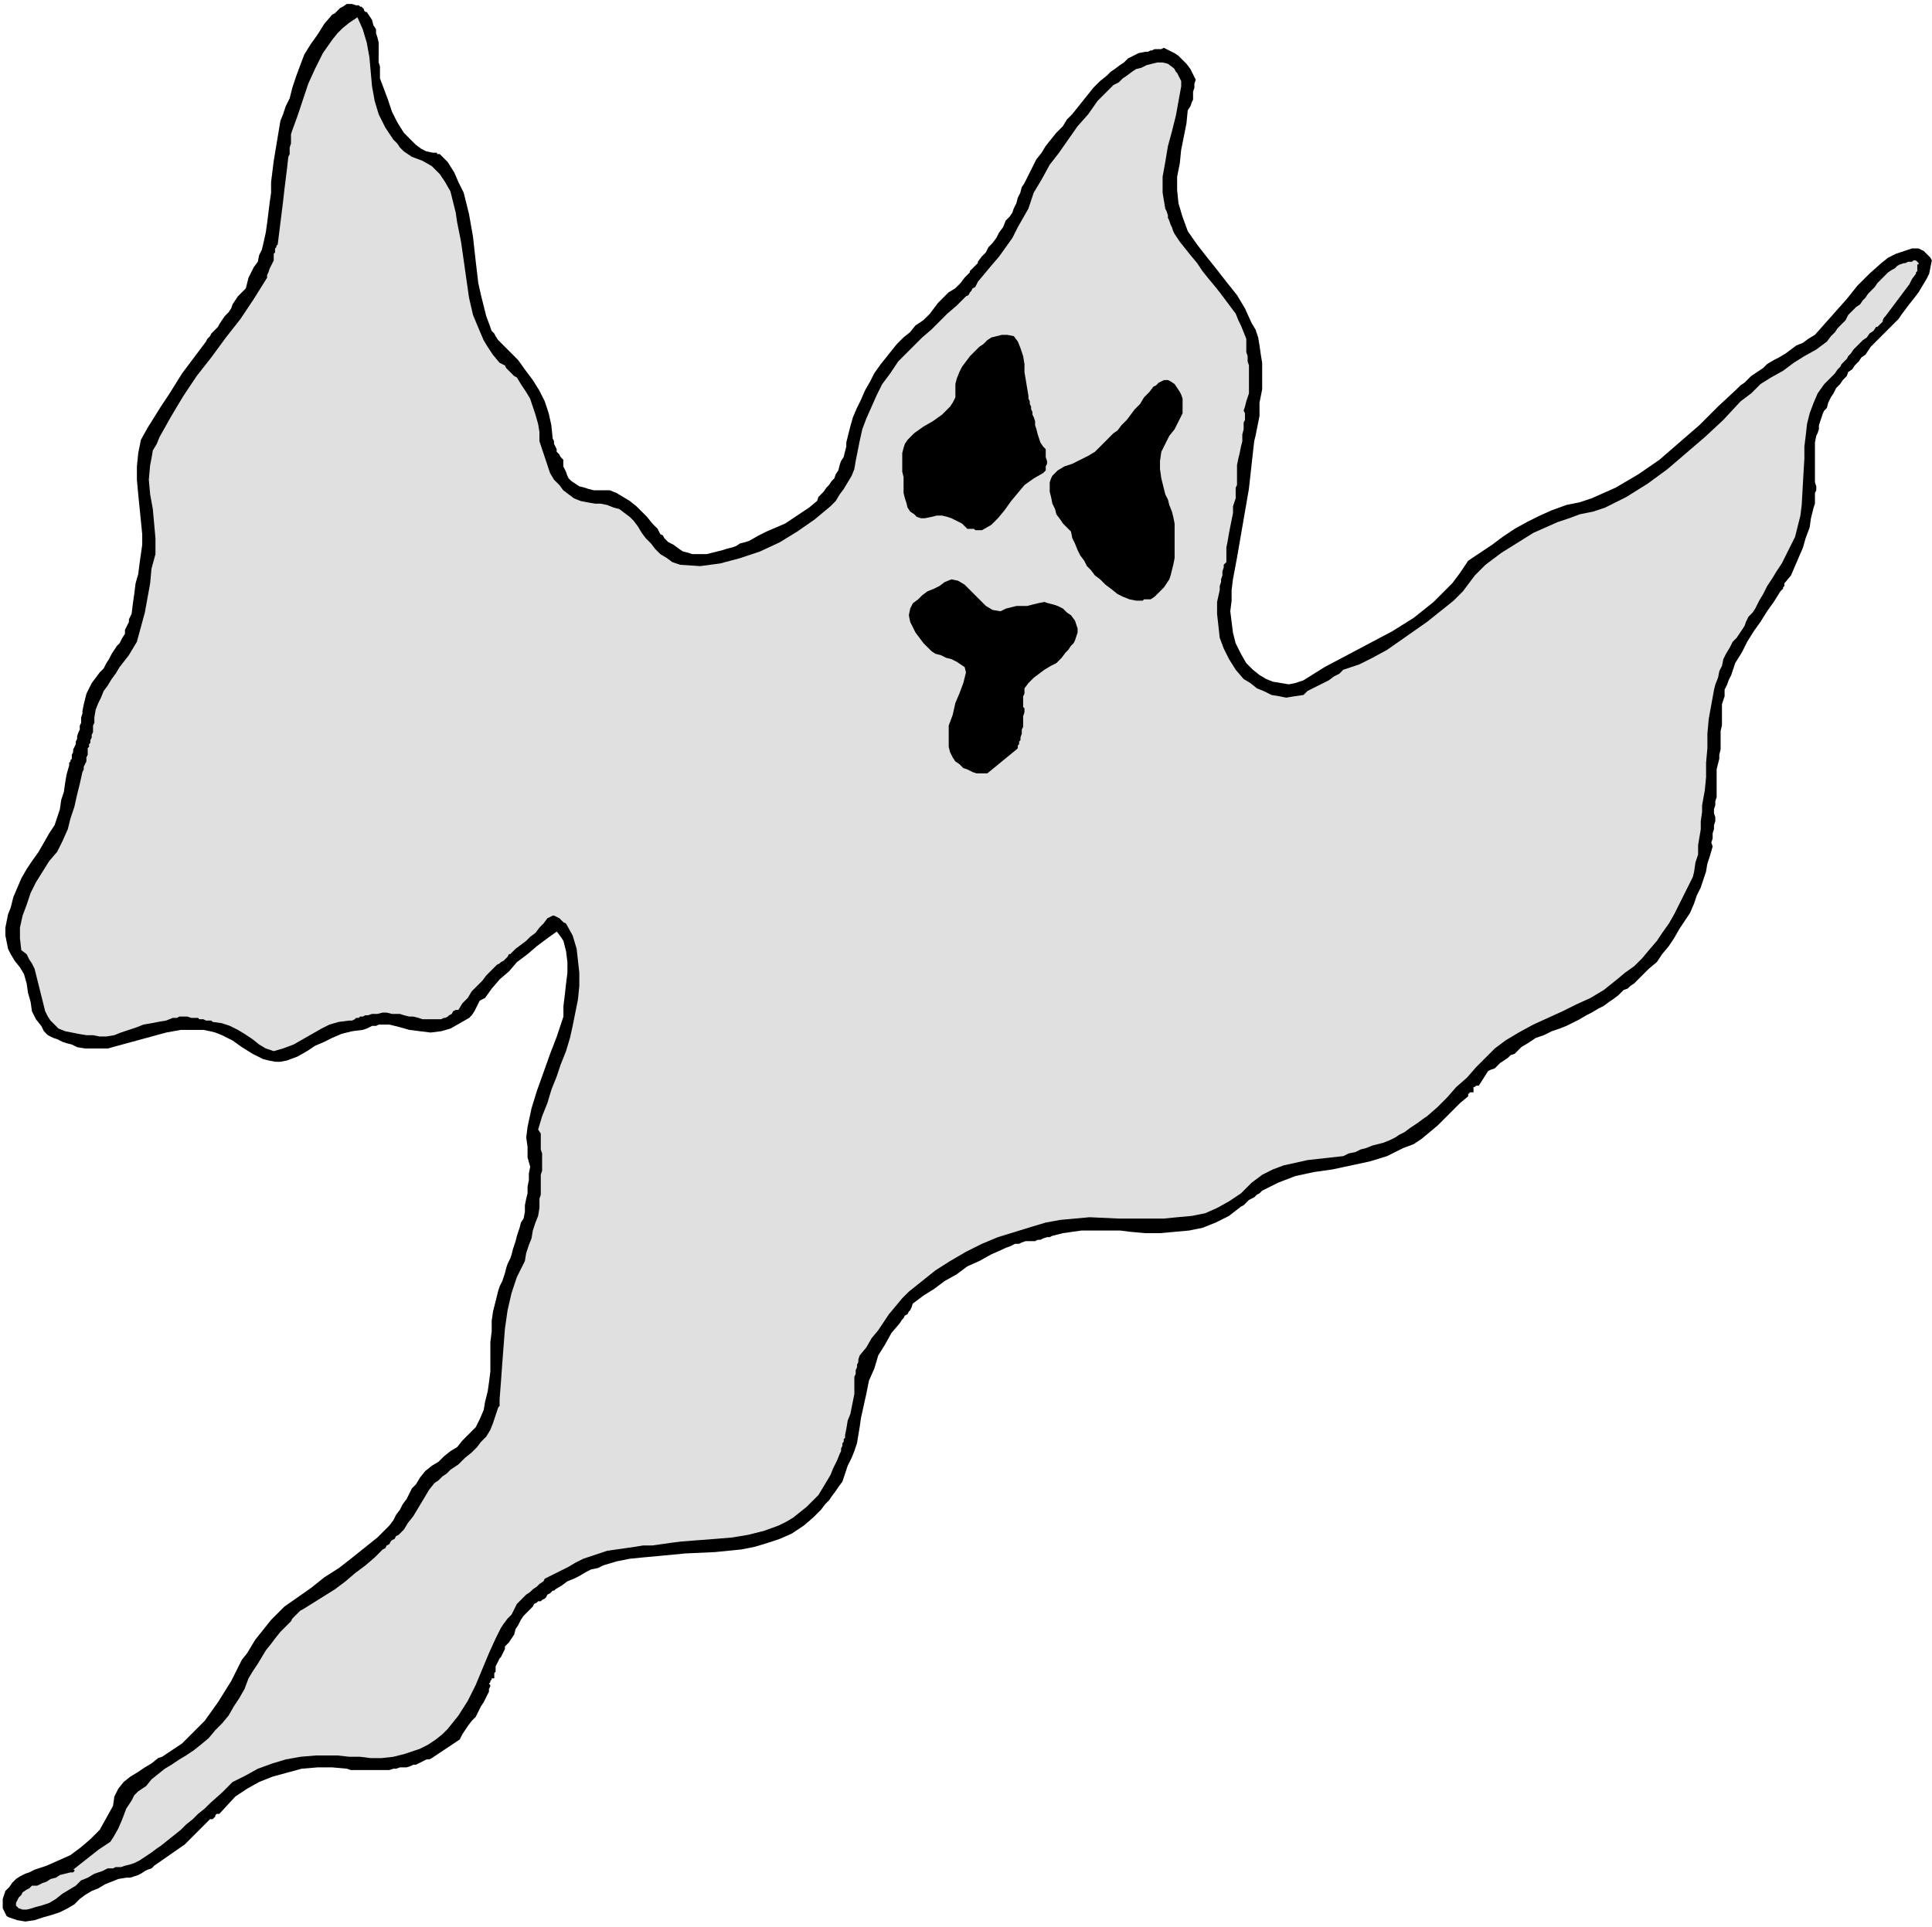
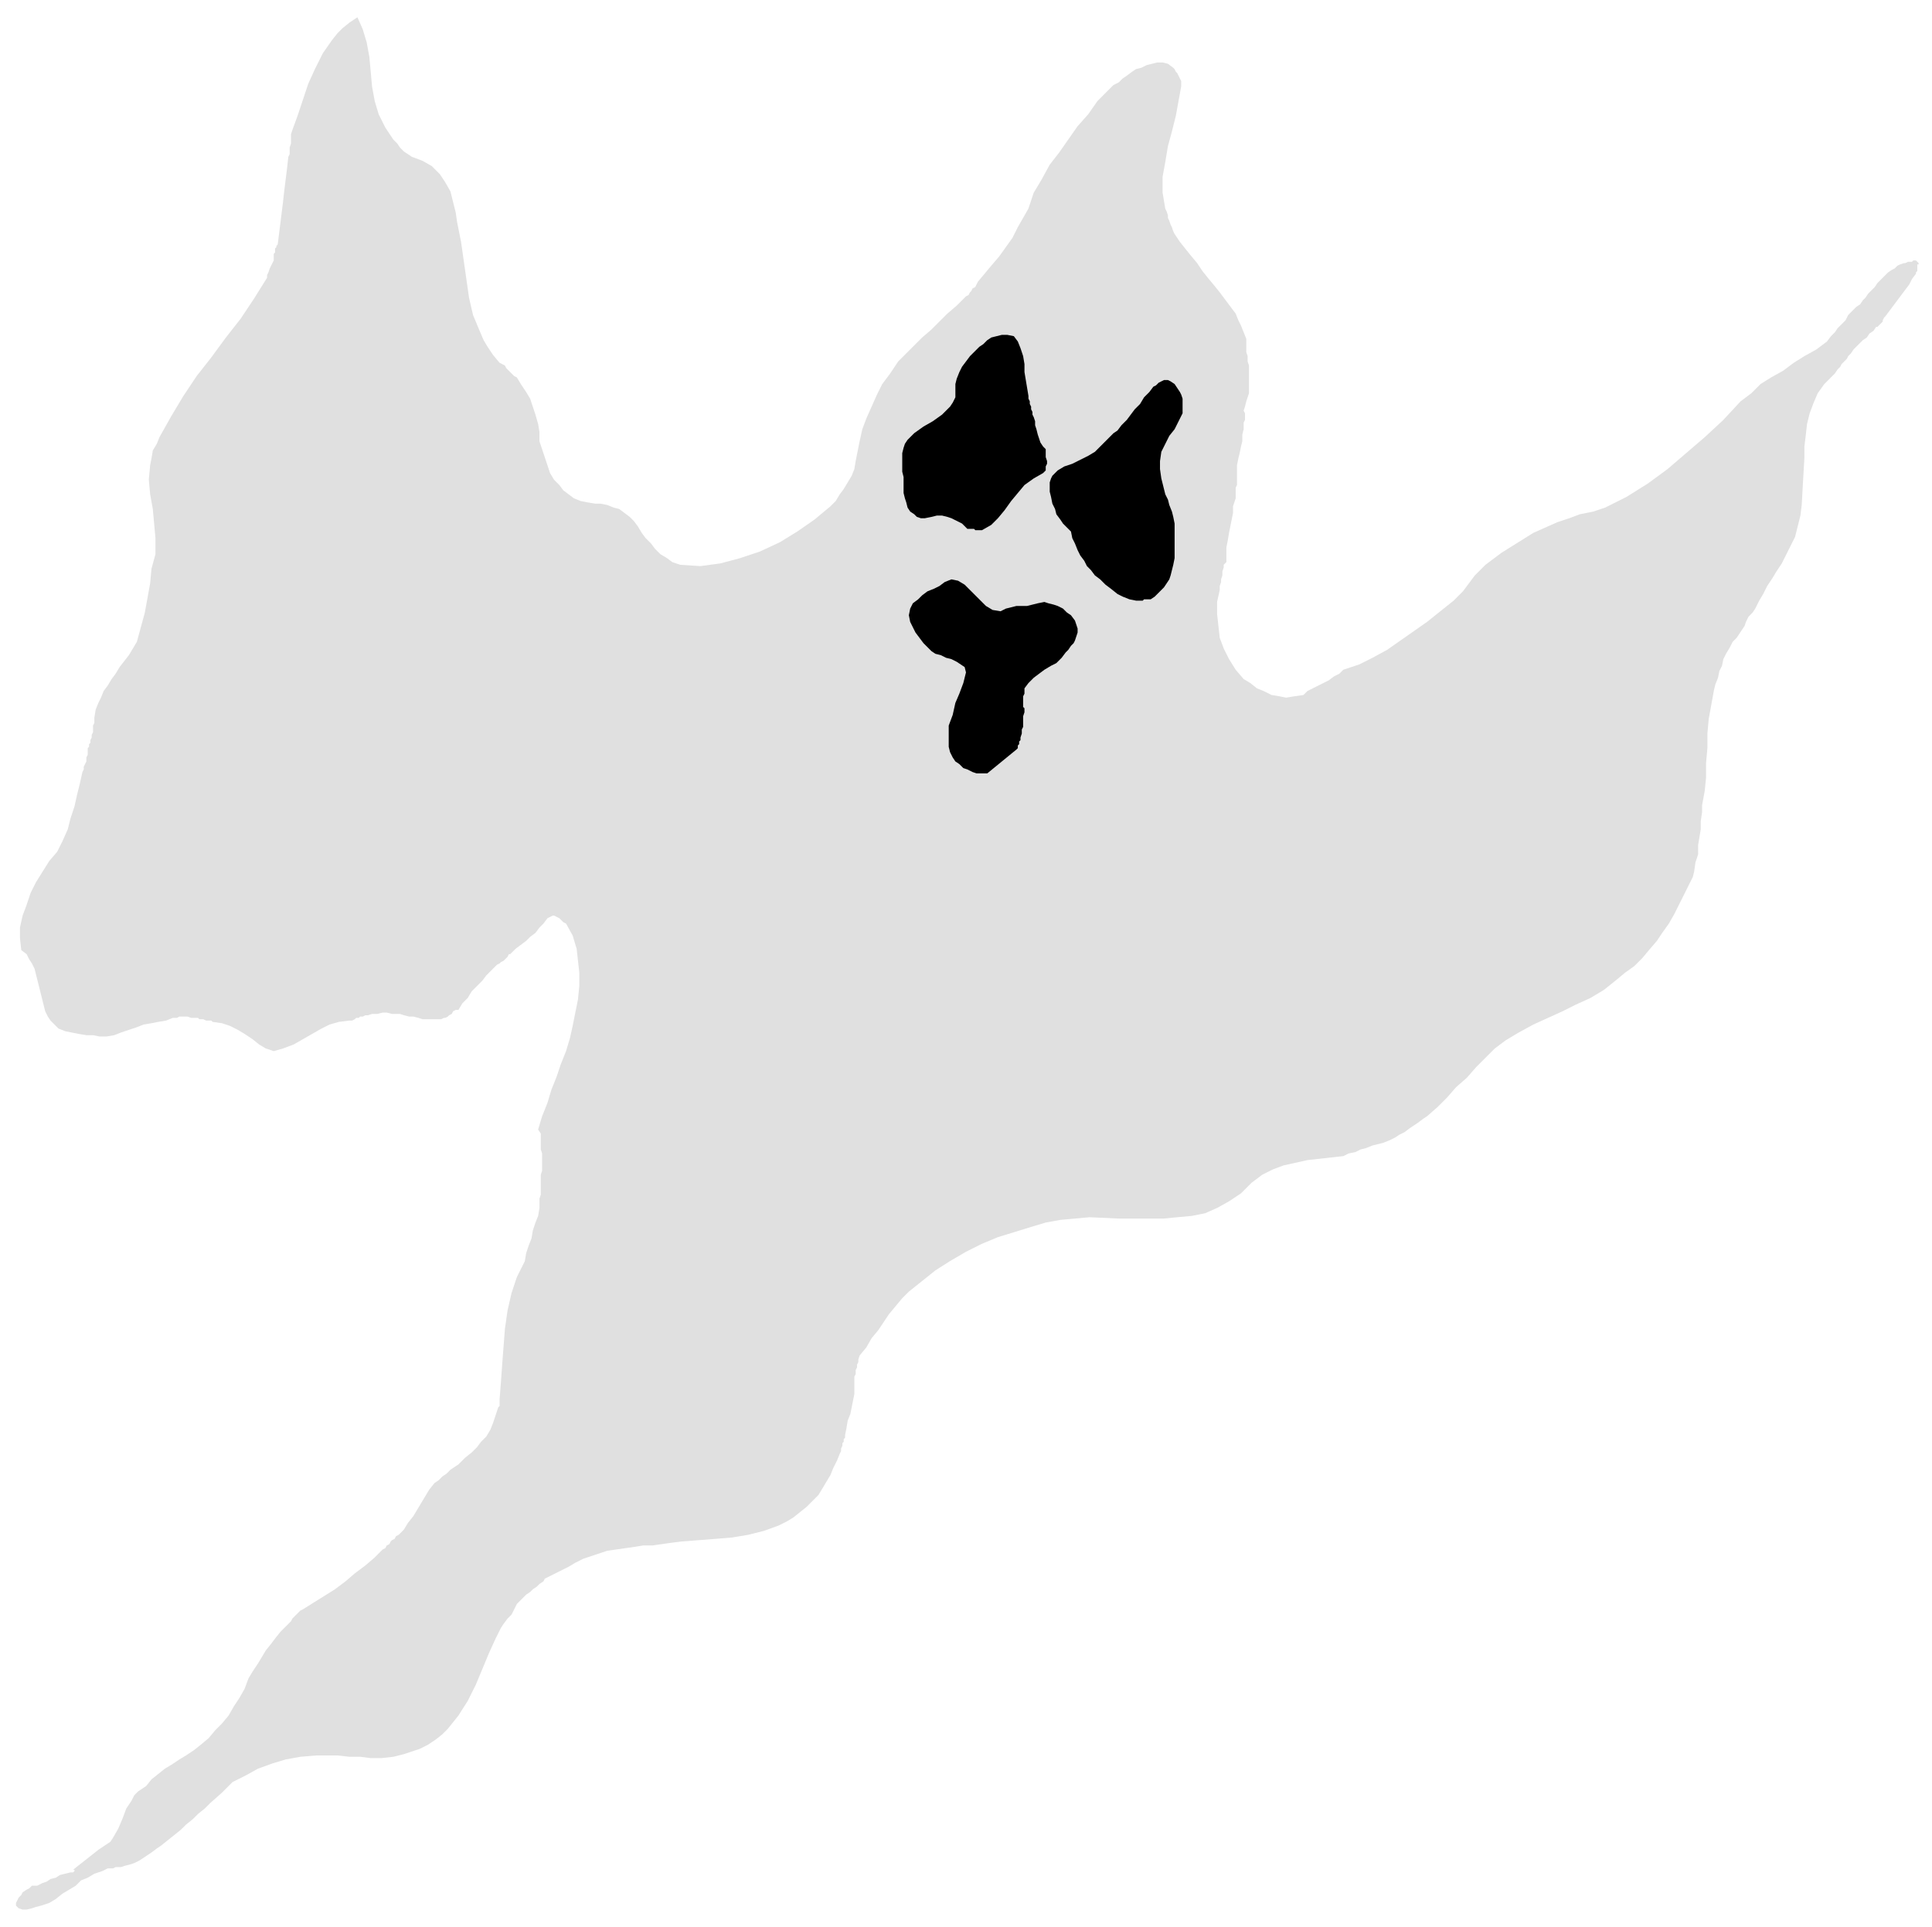
<svg xmlns="http://www.w3.org/2000/svg" width="4.843in" height="4.831in" fill-rule="evenodd" stroke-linecap="round" preserveAspectRatio="none" viewBox="0 0 1454 1450">
  <style>.brush1{fill:#000}.pen1{stroke:none}</style>
-   <path d="m325 1323 21-14 2-4 2-3 2-3 3-4 3-3 2-4 2-4 2-3 1-2 1-2 1-2 1-2v-2l1-2v-1l-1-1 1-1v-1l1-1v-1h2v-4l1-1v-4l1-2 1-2 1-2 1-1 1-2 1-2 1-2v-2l3-3 2-3 2-3 1-4 2-3 2-4 2-3 3-3 1-1 2-2 1-1 1-2 2-1 1-1h2l1-1 2-1 1-1 1-2 2-1 1-1 1-1h1l1-1 5-3 4-3 5-2 4-2 5-3 4-2 5-1 4-2 10-3 10-2 10-1 11-1 21-2 22-1 10-1 10-1 10-2 10-3 9-3 9-4 9-6 7-6 3-3 3-3 3-4 3-3 2-3 3-4 2-3 3-4 2-6 2-6 3-6 2-5 2-6 1-6 1-6 1-7 2-9 2-9 2-10 4-9 3-10 5-8 5-9 6-7 2-3 1-1 1-2 2-1 1-2 1-1 1-2 1-3 8-6 8-5 8-6 9-5 8-6 9-4 9-5 9-4 2-1 3-1 2-1 2-1h3l2-1 3-1h7l2-1h2l2-1 3-1h2l2-1 8-2 7-1 7-1h29l8 1 11 1h11l11-1 11-1 10-2 10-4 10-5 9-7 2-1 2-2 2-2 2-1 2-1 2-2 2-1 2-2 12-6 13-5 14-3 14-2 14-3 14-3 13-4 12-6 8-3 6-4 6-5 6-5 6-6 5-5 6-6 6-5v-2h1v-1h3v-4l-1 1 1-1h1l1-1h2l7-11 2-1 3-1 2-2 2-2 3-2 3-2 2-2 3-1 5-5 5-3 6-4 6-2 6-3 6-2 5-2 6-3 4-2 5-3 4-2 5-3 4-2 4-3 3-2 4-3 2-2 2-2 3-1 2-2 3-2 2-2 2-2 2-2 5-5 6-5 4-6 5-6 4-6 4-7 4-6 4-6 3-7 2-6 3-6 2-6 2-6 1-6 2-6 2-7-1-3 1-3v-4l1-3v-3l1-3v-3l-1-3v-3l1-3v-3l1-3v-21l1-4 1-4v-3l1-4v-14l1-4v-16l1-3 1-3v-5l1-2 1-2 1-3 1-2 1-2 3-9 5-8 4-8 5-8 5-7 5-8 5-7 5-8 1-1 1-1v-1l1-1v-2l5-6 3-7 3-7 3-7 2-7 3-8 1-7 2-8 1-3v-8l1-2v-3l-1-3v-30l1-5 1-2 1-3v-3l1-3 1-3 1-3 1-2 2-2 1-4 2-4 2-3 2-4 3-3 2-3 3-3 1-3 3-2 2-3 3-3 2-3 3-2 2-3 2-3 2-2 3-3 4-4 3-3 3-3 3-3 3-3 2-3 3-4 3-4 4-5 3-4 3-5 3-5 2-4 1-5 1-5-1-2-2-2-2-2-1-1-2-1-2-1h-5l-6 2-6 2-6 3-5 4-9 8-9 9-8 10-8 9-8 9-8 9-5 3-4 3-5 2-4 3-4 3-5 3-4 2-5 3-3 3-3 2-3 2-3 2-3 3-2 2-3 2-3 3-14 13-14 14-15 13-15 13-16 11-17 10-9 4-9 4-9 3-10 2-11 4-9 4-10 5-9 5-9 6-8 6-9 6-9 6-6 9-6 8-7 7-7 7-15 12-16 10-17 9-17 9-17 9-16 10-6 2-5 1-6-1-6-1-5-2-5-3-5-4-5-5-4-7-4-8-2-8-1-8-1-8 1-8v-8l1-8 3-16 9-52 4-36 1-4 1-5 1-5 1-5v-10l1-5 1-5v-20l-1-6-1-7-1-6-2-6-3-5-5-11-6-10-8-10-7-9-8-10-7-9-7-10-4-11-3-10-1-10v-10l2-10 1-10 2-10 2-10 1-10 2-3 1-3 1-2v-6l1-3v-3l1-3-2-4-2-4-3-4-3-3-3-3-3-2-4-2-4-2-2 1h-5l-2 1h-1l-2 1h-2l-5 1-4 2-4 2-3 3-3 2-4 3-3 2-3 3-5 4-5 5-4 5-4 5-4 5-4 5-4 4-3 5-5 5-4 5-4 5-3 5-4 5-3 6-3 6-3 6-2 3-1 4-2 4-1 4-2 4-1 3-2 3-3 3-2 5-3 4-2 4-3 4-3 3-2 4-3 3-3 4v1l-1 1-1 1-1 1-1 1-1 1-1 1v1l-4 4-3 4-4 4-5 3-4 4-4 4-3 4-3 4-5 5-6 4-4 5-5 4-5 5-4 5-4 5-4 5-5 7-3 6-4 7-3 7-3 6-3 7-2 7-2 8-1 4v3l-1 4-1 4-2 3-1 3-1 4-2 3-1 3-2 2-2 3-2 2-2 3-2 2-2 2-1 3-6 5-6 4-6 4-6 4-7 3-7 3-6 3-7 4-3 1-4 1-3 2-3 1-4 1-3 1-4 1-4 1-4 1h-11l-3-1-4-1-3-2-4-3-2-1-2-1-1-1-2-2-1-2-2-1-1-2-1-2-4-4-4-5-4-4-4-4-5-4-5-3-5-3-5-2h-12l-4-1-3-1-4-1-3-2-3-2-2-2-1-2-1-3-1-2-1-2v-5l-2-2-1-2-2-2v-2l-1-2-1-2v-2l-1-2-1-10-2-9-3-9-4-8-5-8-6-8-5-7-7-7-2-2-2-2-2-2-2-2-2-3-1-2-2-2-1-3-3-8-2-8-2-8-2-9-2-17-2-18-3-17-4-16-4-8-3-7-5-8-6-6h-2v-1h-3l-5-1-4-2-4-3-3-3-6-6-5-8-4-8-3-9-3-8-3-8v-9l-1-3V32l-1-4-1-3v-3l-2-3-1-4-2-3-2-3h-1l-1-1V7l-1-1-1-1h-1l-1-1h-2l-3-1h-4l-3 2-2 1-2 2-2 2-2 1-6 7-5 8-5 7-5 8-3 8-3 8-3 9-2 8-3 6-2 6-2 5-1 6-1 6-1 6-1 6-1 6-1 8-1 8v8l-1 7-1 8-1 8-1 7-2 9-1 4-2 4-1 5-3 4-2 4-2 4-1 4-1 4-3 3-3 3-2 3-2 3-1 3-2 3-3 3-2 3-2 3-1 2-2 2-1 1-2 2-1 2-2 2-1 2-6 8-6 8-6 8-5 8-5 8-6 9-5 8-5 8-5 9-2 10-1 10v10l1 11 1 10 1 10 1 10v8l-1 7-1 7-1 8-2 7-1 8-1 7-1 8-1 2-1 2v2l-1 2-1 2-1 2v3l-2 3-2 4-2 2-2 3-2 3-2 4-2 3-2 4-3 3-3 4-3 4-2 4-2 4-1 4-1 4-1 5v2l-1 3v4l-1 2v3l-1 2-1 3v2l-1 2v2l-1 2-1 2v2l-1 2v3l-1 1v1l-1 1v2l-2 7-1 6-1 7-2 6-1 7-2 6-2 6-4 6-4 7-4 7-5 7-4 6-4 7-3 7-3 7-2 8-2 5-1 5-1 5v6l1 5 1 5 2 4 3 5 4 5 3 5 2 7 1 7 2 7 1 7 3 6 4 5 2 4 3 3 4 2 3 1 4 2 3 1 4 1 4 2 6 1h17l11-3 11-3 11-3 11-3 11-2h17l5 1 4 1 5 2 8 4 7 5 8 5 8 4 4 1 5 1h4l5-1 8-3 7-4 6-4 7-3 6-3 7-3 8-2 8-1 3-1 2-1 2-1h3l2-1h8l8 2 7 2 8 1 8 1 8-1 7-2 7-4 7-4 2-2 2-3 1-2 1-2 1-2 1-2 2-1 2-1 5-7 6-7 7-6 6-7 8-6 7-6 8-6 7-5 3 4 2 3 1 4 1 4 1 8v8l-1 8-1 9-1 8v8l-5 15-5 13-5 14-5 14-4 13-3 14-1 8 1 7v8l2 7-1 5v5l-1 5v5l-1 4-1 5v5l-1 5-2 3-1 4-1 3-1 3-1 4-1 3-1 3-1 4-1 3-2 4-1 3-1 4-1 3-1 3-2 4-1 3-2 8-2 8-1 7v8l-1 8v22l-1 8-1 7-2 8-1 6-3 7-3 6-5 5-5 5-4 5-5 3-5 4-4 4-5 3-5 4-4 5-3 5-3 3-2 4-2 4-3 4-2 4-3 4-2 4-3 4-9 9-10 8-10 8-9 7-11 7-10 8-10 7-10 7-5 5-5 5-4 5-4 5-4 5-3 5-3 5-4 5-4 8-4 8-5 8-5 8-5 7-5 7-6 6-6 6-3 3-2 2-3 2-3 2-3 2-3 2-3 2-3 1-5 4-5 3-6 4-5 3-5 4-4 5-3 6-1 7-5 9-5 9-7 7-7 6-8 6-9 4-9 4-9 3-4 2-3 1-4 2-3 2-3 3-2 3-3 3-1 3-1 3v7l1 2 1 2 1 2 2 1 6 2 6 1 7-1 6-2 7-2 6-2 6-3 5-3 4-4 4-3 5-3 5-2 5-3 5-2 5-2 6-1h3l3-1 3-1 2-1 3-2 2-1 3-1 2-2 23-16 19-19h2l1-1 1-1v-1l1-1h2l12-13 9-6 9-5 10-4 11-3 11-3 12-1h11l11 1 3 1h29l3-1h2l3-1h5l3-1 2-1h2l2-1 2-1 2-1 2-1h2l2-1z" class="pen1 brush1" />
  <path d="m316 1316 6-3 6-4 5-4 4-4 8-10 7-11 6-12 5-12 5-12 5-11 2-4 2-4 2-3 3-4 3-3 2-4 2-4 3-3 2-2 2-2 3-2 2-2 3-2 2-2 3-2 1-2 6-3 6-3 6-3 5-3 6-3 6-2 6-2 6-2 7-1 7-1 7-1 6-1h7l7-1 7-1 8-1 13-1 13-1 12-1 12-2 12-3 11-4 6-3 5-3 5-4 5-4 5-5 4-4 3-5 3-5 3-5 2-5 3-6 2-5 1-2v-2l1-2v-2l1-1v-2l1-1v-2l1-5 1-6 2-5 1-5 1-5 1-5v-13l1-2v-3l1-2v-2l1-2v-2l1-3 5-6 4-7 5-6 4-6 4-6 5-6 5-6 5-5 10-8 10-8 11-7 12-7 12-6 12-5 13-4 13-4 10-3 11-2 11-1 11-1 22 1h34l10-1 11-1 10-2 9-4 9-5 9-6 8-8 8-6 8-4 8-3 9-2 9-2 9-1 9-1 9-1 4-2 5-1 4-2 4-1 5-2 4-1 4-1 5-2 4-2 3-2 4-2 4-3 3-2 3-2 4-3 3-2 8-7 7-7 7-8 8-7 7-8 7-7 7-7 8-6 10-6 11-6 11-5 11-5 10-5 11-5 10-6 10-8 6-5 7-5 6-6 5-6 6-7 4-6 5-7 4-7 2-4 2-4 2-4 2-4 2-4 2-4 2-4 1-4 1-7 2-6v-7l1-6 1-6v-6l1-7v-5l2-11 1-10v-11l1-11v-11l1-11 2-11 2-11 1-4 2-5 1-5 2-4 1-5 2-4 3-5 2-4 3-3 2-3 2-3 2-3 1-3 2-4 3-3 2-3 3-6 3-5 3-6 4-6 3-5 4-6 3-6 3-6 4-8 2-8 2-8 1-8 1-18 1-17v-9l1-8 1-9 2-8 3-8 3-7 5-7 6-6 2-2 2-3 2-2 1-2 2-2 2-2 1-2 2-2 2-3 2-2 3-3 2-2 3-2 2-3 3-2 2-3h1l1-1 1-1 1-1 1-1v-1l1-2 1-1 3-4 3-4 3-4 3-4 3-4 3-4 2-4 3-4v-1l1-1v-5h1v-1l-1-1-1-1h-2l-1 1h-3l-2 1h-1l-3 1-2 1-2 2-2 1-3 2-1 1-2 2-2 2-3 3-2 3-2 2-3 3-2 3-2 2-2 3-3 2-3 3-3 3-2 4-3 3-3 3-2 3-3 3-3 4-8 6-9 5-8 5-8 6-9 5-8 5-7 7-8 6-13 14-14 13-14 12-14 12-15 11-16 10-8 4-8 4-9 3-10 2-8 3-9 3-9 4-9 4-8 5-8 5-8 5-8 6-4 3-4 4-4 4-3 4-3 4-3 4-4 4-3 3-10 8-10 8-10 7-10 7-10 7-11 6-10 5-12 4-3 3-4 2-4 3-4 2-4 2-4 2-4 2-3 3-7 1-6 1-5-1-6-1-6-3-5-2-5-4-5-3-6-7-5-8-4-8-3-8-1-9-1-9v-9l2-9v-3l1-3v-2l1-3v-3l1-3v-2l2-2v-11l1-5 1-6 1-5 1-5 1-5v-5l1-3 1-3v-8l1-2v-15l1-5 1-4 1-5 1-4v-5l1-4v-5l1-2v-5l-1-2 1-3 1-4 1-3 1-3v-21l-1-3v-4l-1-3v-10l-2-5-2-5-2-4-2-5-3-4-3-4-3-4-3-4-4-5-5-6-4-5-4-6-5-6-4-5-4-5-4-6-1-2-1-3-1-2-1-3-1-2v-2l-1-3-1-2-2-12v-12l2-11 2-12 3-11 3-12 2-11 2-11v-4l-1-2-1-2-1-2-1-1-1-2-1-1-4-3-4-1h-4l-4 1-4 1-4 2-4 1-3 2-4 3-3 2-3 3-4 2-3 3-3 3-3 3-3 3-7 10-8 9-7 10-7 10-7 9-6 11-6 10-4 12-4 7-4 7-4 8-5 7-5 7-6 7-5 6-5 6-1 2-1 2-2 1-1 2-1 1-1 2-2 1-1 1-6 6-7 6-6 6-6 6-7 6-6 6-6 6-6 6-6 9-6 8-4 8-4 9-4 9-3 8-2 9-2 10-1 5-1 6-2 5-3 5-3 5-3 4-3 5-4 4-12 10-13 9-13 8-15 7-15 5-15 4-15 2-15-1-6-2-4-3-5-3-4-4-3-4-4-4-3-4-3-5-3-4-3-3-4-3-4-3-4-1-5-2-5-1h-4l-6-1-5-1-5-2-4-3-4-3-3-4-4-4-3-5-1-3-1-3-1-3-1-3-1-3-1-3-1-3-1-3v-7l-1-6-2-7-2-6-2-6-3-5-4-6-3-5-2-1-2-2-1-1-2-2-1-1-1-2-2-1-2-1-5-6-4-6-3-5-3-7-5-12-3-13-2-14-2-14-2-14-3-15-1-7-2-8-2-8-4-7-4-6-6-6-7-4-8-3-3-2-3-2-3-3-2-3-3-3-2-3-2-3-2-3-5-10-3-10-2-11-1-11-1-11-2-11-3-10-4-9-6 4-5 4-4 4-4 5-7 10-6 12-5 11-4 12-4 12-4 11-1 3v7l-1 3v5l-1 2-1 9-1 8-1 8-1 9-1 8-1 8-1 8-1 8-1 1v1l-1 1v3l-1 1v5l-1 2-1 2-1 2-1 3-1 2v2l-10 16-10 15-11 14-11 15-11 14-10 15-9 15-9 16-2 5-3 5-1 6-1 5-1 11 1 11 2 11 1 11 1 11v12l-3 11-1 11-2 11-2 11-3 11-3 11-6 10-7 9-3 5-3 4-3 5-3 4-2 5-2 4-2 5-1 6v4l-1 2v5l-1 2v2l-1 2v2l-1 1v2l-1 1v5l-1 2v3l-1 2-1 2v2l-1 2-2 9-2 8-2 9-3 9-2 8-4 9-4 8-6 7-5 8-5 8-4 8-3 9-3 8-2 9v8l1 9 4 3 2 4 2 3 2 4 2 8 2 8 2 8 2 8 2 4 2 3 3 3 3 3 5 2 5 1 5 1 6 1h5l5 1h5l6-1 5-2 6-2 6-2 5-2 6-1 5-1 6-1 5-2h3l2-1h6l3 1h5l1 1h3l2 1h4l1 1 7 1 6 2 6 3 5 3 6 4 5 4 5 3 6 2 7-2 8-3 7-4 7-4 7-4 6-3 7-2 8-1h2l2-1 1-1h2l1-1h2l2-1h2l3-1h4l4-1h3l4 1h6l3 1 4 1h3l4 1 3 1h14l2-1h1l2-1 1-1 2-1 1-2 2-1h2l3-5 4-4 3-5 4-4 4-4 3-4 4-4 4-4 2-1 1-1 2-1 1-1 1-1 1-1 1-2h1l4-4 4-3 4-3 3-3 4-3 3-4 3-3 3-4 2-1 2-1h1l2 1 2 1 1 1 2 2 2 1 5 9 3 10 1 9 1 9v10l-1 10-2 10-2 10-2 9-3 10-4 10-3 9-4 10-3 10-4 10-3 10 2 3v12l1 3v13l-1 3v15l-1 3v7l-1 6-2 5-2 6-1 6-2 5-2 6-1 6-6 12-4 12-3 13-2 14-1 13-1 13-1 14-1 13v5l-1 1-2 6-2 6-2 5-3 5-4 4-3 4-4 4-5 4-2 2-3 3-3 2-3 2-3 3-3 2-3 3-3 2-4 5-3 5-3 5-3 5-3 5-4 5-3 5-4 4-2 1-1 2-2 1-1 1-1 2-2 1-1 2-2 1-6 6-7 6-8 6-7 6-8 6-8 5-8 5-8 5-2 1-1 1-2 2-1 1-2 2-1 2-2 2-2 2-4 4-4 5-3 4-4 5-3 5-3 5-4 6-3 5-3 8-4 7-4 6-4 7-5 6-5 5-5 6-6 5-5 4-6 4-5 3-6 4-5 3-5 4-5 4-4 5-3 2-3 2-3 3-2 4-4 6-3 8-3 7-4 7-2 3-3 2-3 2-3 2-19 15h1v1l-1 1h-2l-4 1-4 1-3 2-4 1-3 2-3 1-4 2h-4l-2 2-2 1-3 2-1 2-2 2-1 2-1 2v2l2 2 3 1h3l4-1 3-1 4-1 3-1 3-1 5-3 5-4 5-3 5-3 4-4 5-2 5-3 6-2 2-1 2-1h4l2-1h4l3-1 4-1 3-1 4-2 3-2 3-2 3-2 4-3 3-2 5-4 5-4 5-4 4-4 5-4 4-4 5-4 4-4 9-8 8-8 10-5 9-5 11-4 10-3 11-2 12-1h16l9 1h8l8 1h8l9-1 8-2 12-4z" class="pen1" style="fill:#e0e0e0" />
  <path d="m743 582 22-18 1-1v-2l1-1v-2l1-1v-2l1-3v-3l1-2v-8l1-3v-3l-1-1v-8l1-2v-4l3-4 4-4 4-3 4-3 5-3 4-2 4-4 3-4 2-2 2-3 2-2 1-2 1-3 1-3v-3l-1-3-1-3-3-4-3-2-3-3-4-2-3-1-4-1-3-1-5 1-4 1-4 1h-8l-4 1-4 1-4 2-6-1-5-3-4-4-4-4-4-4-4-4-5-3-5-1-5 2-4 3-4 2-5 2-4 3-3 3-4 3-2 4-1 5 1 5 2 4 2 4 3 4 3 4 3 3 3 3 3 2 4 1 4 2 4 1 4 2 3 2 3 2 1 4-2 8-3 8-3 7-2 9-3 8v16l1 4 2 4 2 3 3 2 3 3 3 1 4 2 3 1h8zm123-131 3-2 2-2 3-3 2-2 2-3 2-3 1-3 1-4 1-4 1-5v-26l-1-5-1-4-2-5-1-4-2-4-1-4-1-4-1-4-1-7v-6l1-7 3-6 3-6 4-5 3-6 3-6v-11l-1-3-1-2-2-3-2-3-3-2-2-1h-3l-2 1-2 1-1 1-1 1-2 1-3 4-4 4-3 5-4 4-3 4-3 4-4 4-3 4-3 2-2 2-2 2-2 2-2 2-2 2-2 2-2 2-5 3-6 3-6 3-6 2-5 3-4 4-1 2-1 3v7l1 4 1 5 2 4 1 4 3 4 2 3 3 3 3 3 1 5 2 4 2 5 2 4 3 4 2 4 3 3 3 4 4 3 4 4 4 3 5 4 4 2 5 2 5 1h5l1-1h5zm-127-52 7-4 5-5 5-6 5-7 5-6 5-6 7-5 7-4 2-2v-3l1-2v-2l-1-3v-6l-2-2-2-3-1-3-1-3-1-4-1-3v-3l-1-3-1-2v-2l-1-2v-2l-1-2v-2l-1-2v-2l-1-6-1-6-1-6v-6l-1-6-2-6-2-5-3-4-5-1h-4l-4 1-4 1-3 2-3 3-3 2-3 3-4 4-3 4-3 4-2 4-2 5-1 4v10l-2 4-2 3-3 3-3 3-7 5-7 4-7 5-5 5-2 3-1 3-1 4v14l1 4v12l1 4 1 3 1 4 2 3 3 2 2 2 3 1h3l5-1 4-1h4l4 1 3 1 4 2 4 2 3 3 1 1h5l1 1h5zM229 507v-1h1-1v1z" class="pen1 brush1" />
</svg>